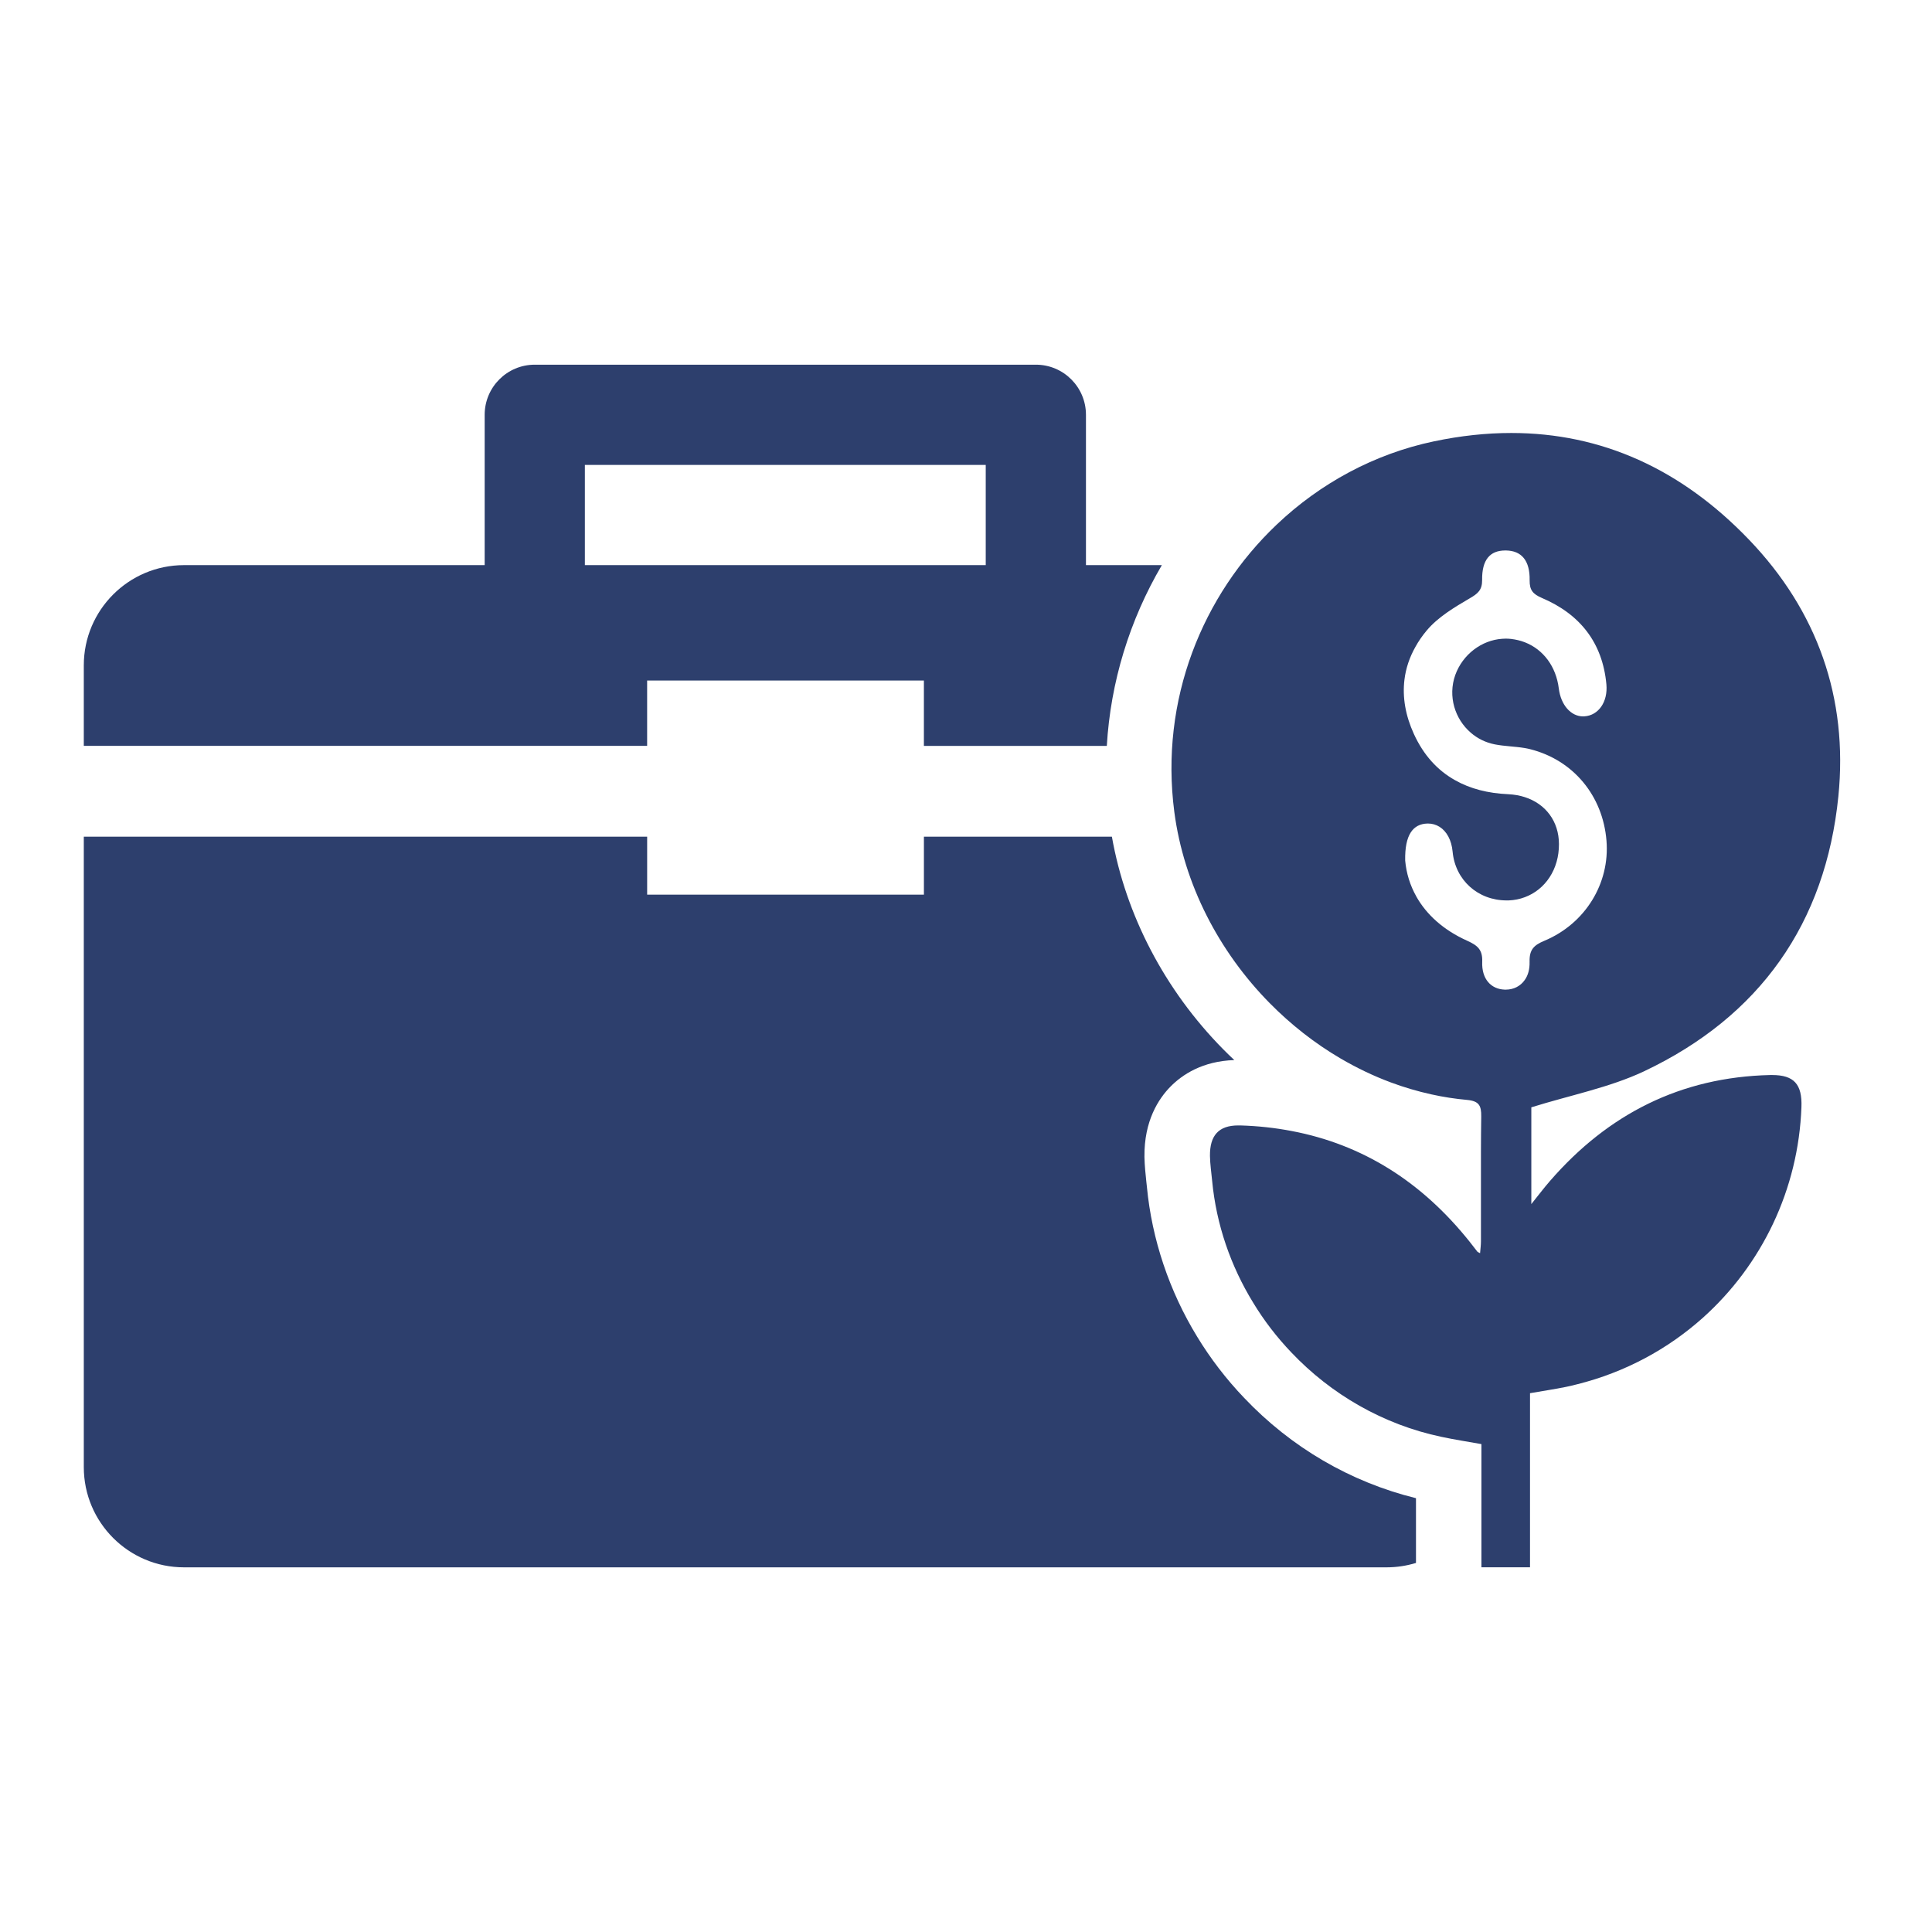
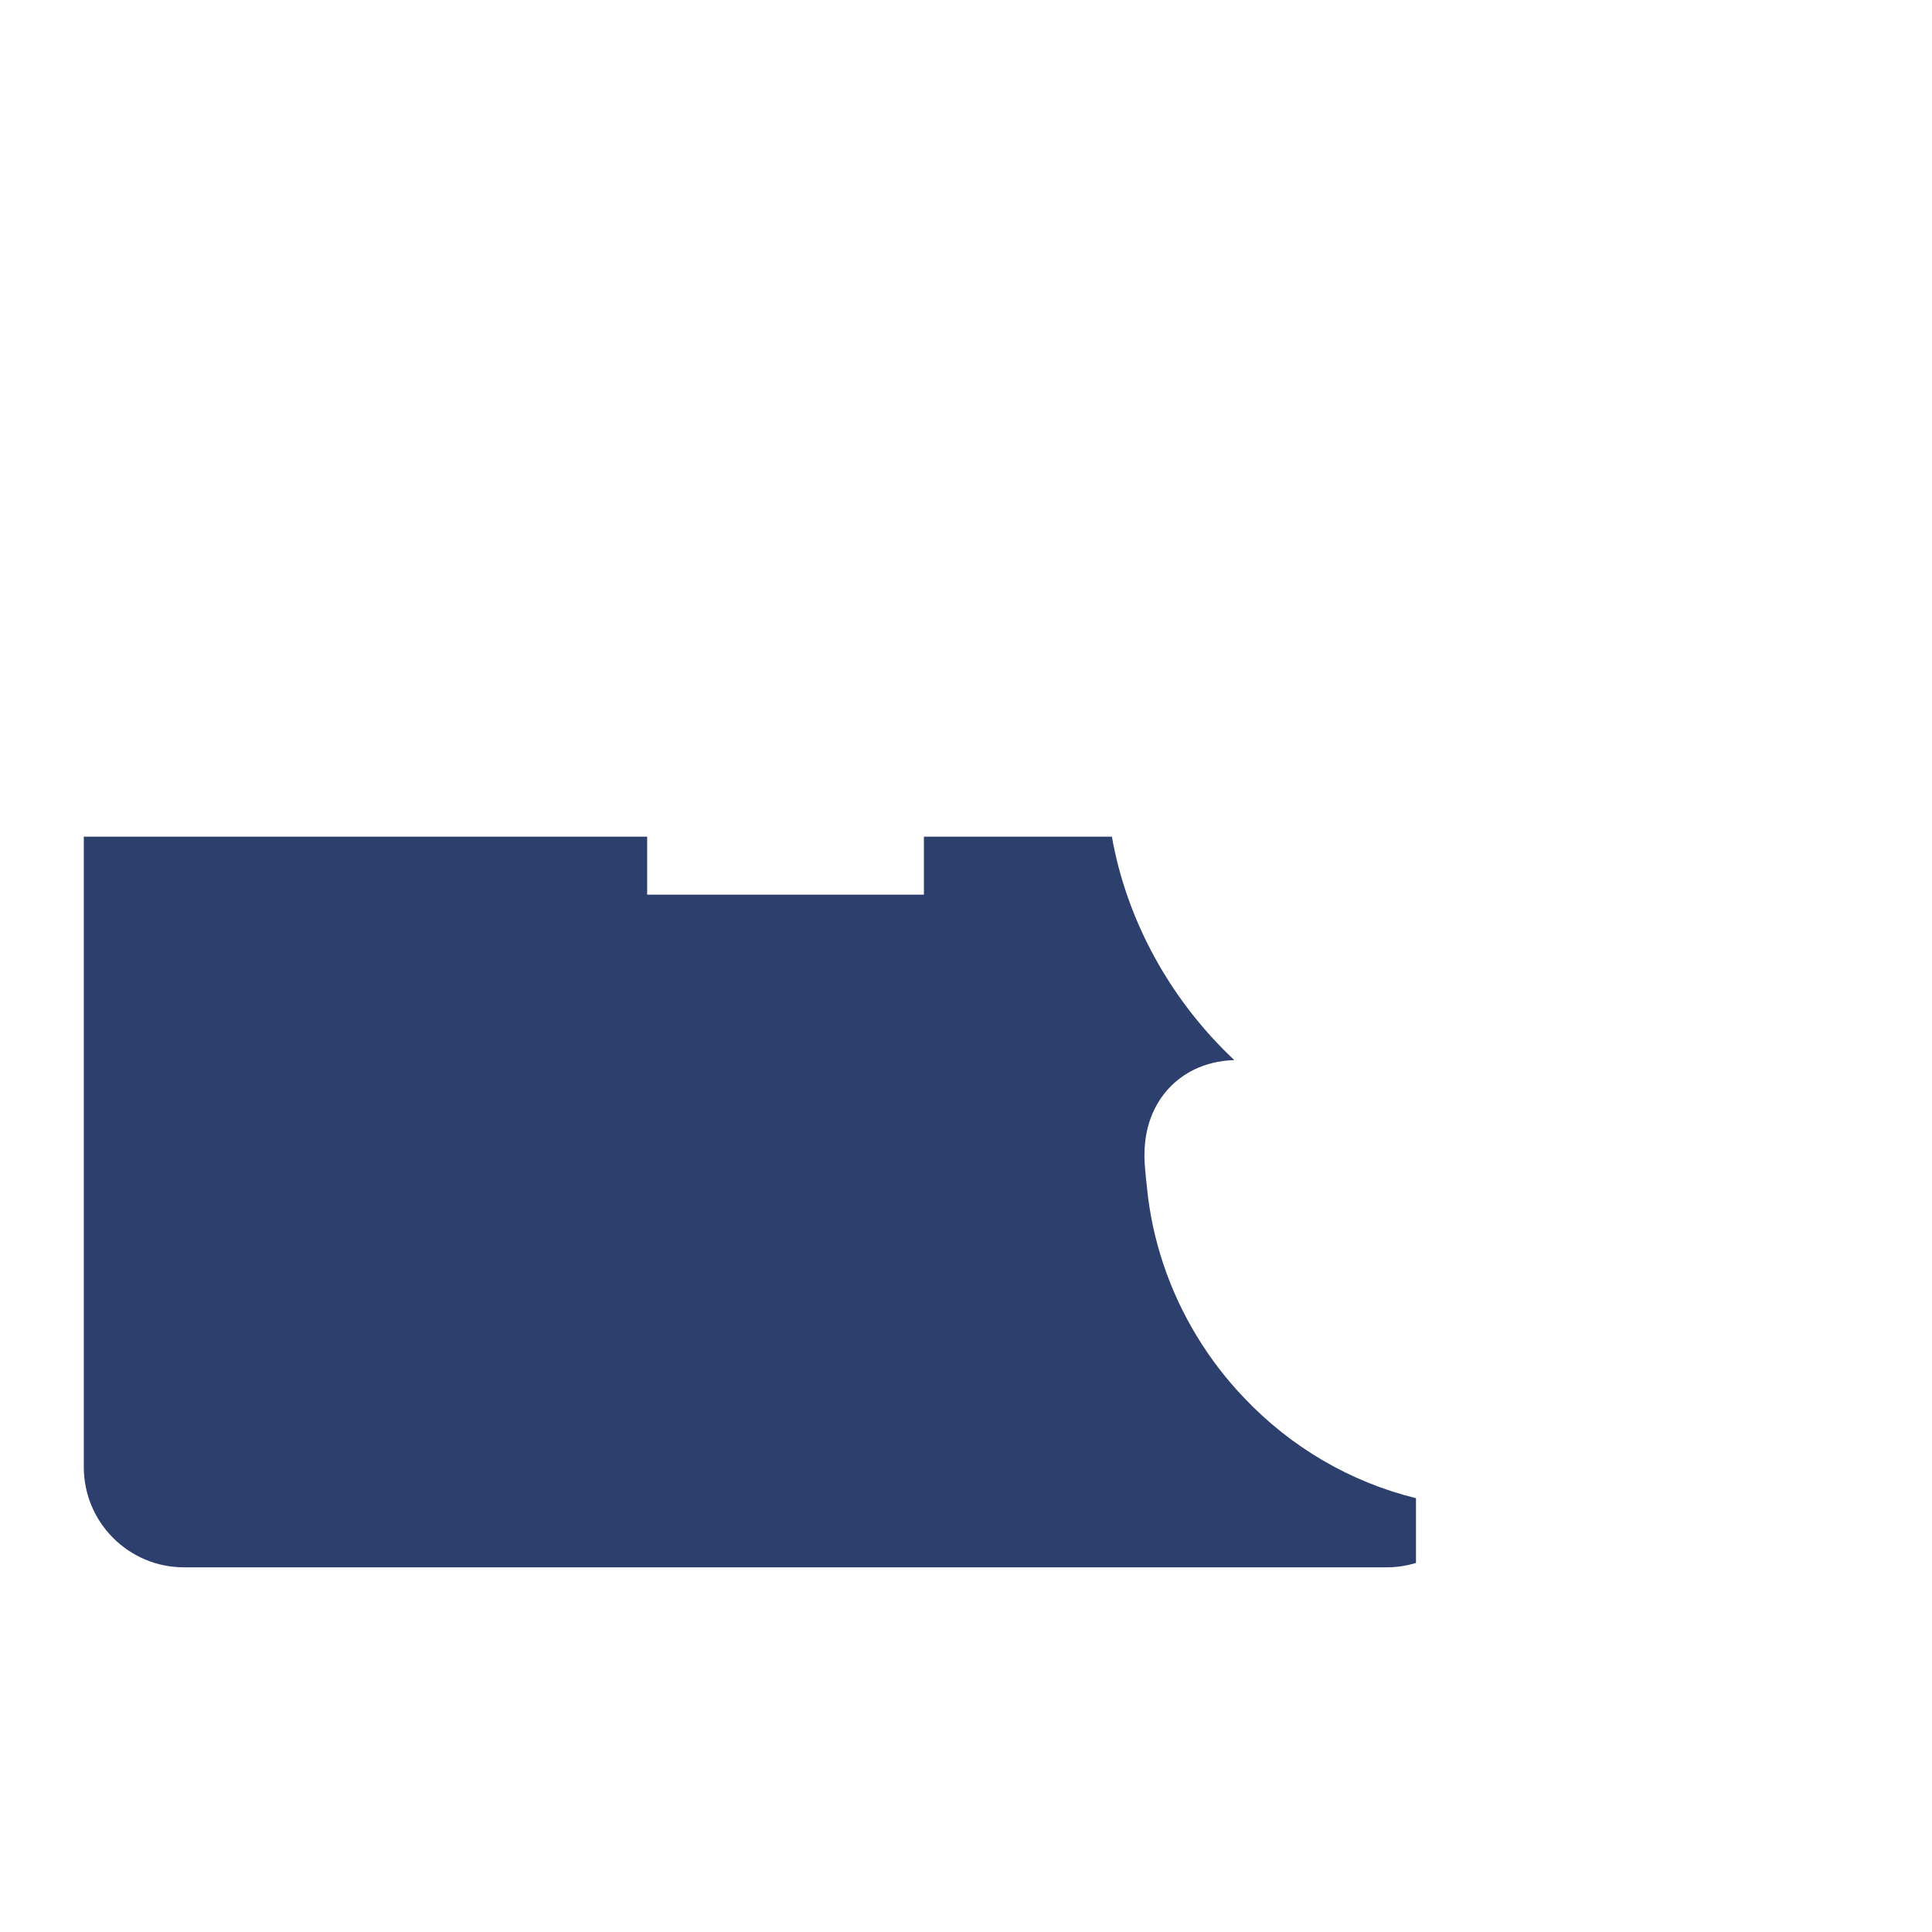
<svg xmlns="http://www.w3.org/2000/svg" id="uuid-4732594d-a1b4-4fb1-986d-883c0df73325" width="88" height="88" viewBox="0 0 88 88">
  <path d="M64.496,68.241c-2.984-.736-5.685-2.311-7.829-4.572-.813-.849-1.532-1.788-2.138-2.784-1.272-2.078-2.061-4.439-2.288-6.813-.007-.093-.02-.183-.03-.276-.033-.32-.073-.679-.083-1.092v-.02c-.017-1.628.639-2.637,1.192-3.197.523-.529,1.445-1.156,2.901-1.202-.173-.163-.343-.326-.51-.496-2.654-2.691-4.433-6.103-5.066-9.68h-8.562v2.64h-12.606v-2.64H3.817v28.716c0,2.52,2.045,4.565,4.564,4.565h54.777c.465,0,.914-.071,1.338-.2v-2.948Z" fill="#2d3f6d" />
-   <path d="M29.476,31.982v-.985h12.606v2.977h8.332c.17-2.904,1.036-5.73,2.507-8.233h-3.457v-6.847c0-1.26-1.022-2.283-2.282-2.283h-22.824c-1.26,0-2.282,1.023-2.282,2.283v6.847h-13.695c-2.519,0-4.564,2.045-4.564,4.564v3.668h25.659v-1.992ZM26.64,21.176h18.259v4.565h-18.259v-4.565Z" fill="#2d3f6d" />
-   <path d="M74.882,48.797c5.268-2.492,8.274-6.743,8.854-12.531.447-4.467-.954-8.439-4.076-11.69-3.085-3.214-6.713-4.854-10.822-4.854-1.14,0-2.313.126-3.525.381-2.714.57-5.182,1.912-7.16,3.791-3.38,3.207-5.331,7.972-4.665,13.085.434,3.304,2.038,6.372,4.347,8.714.964.977,2.048,1.829,3.224,2.518.729.427,1.494.795,2.286,1.09.603.225,1.223.408,1.856.547.533.119,1.077.202,1.627.252.543.053.646.262.64.752-.007.533-.013,1.07-.013,1.607-.003,1.359.003,2.717,0,4.079,0,.172-.023.345-.04.543-.086-.046-.109-.053-.123-.07-.116-.146-.229-.298-.348-.447-2.177-2.73-4.874-4.437-8.121-5.05-.749-.143-1.528-.229-2.333-.252h-.089c-.895,0-1.299.461-1.289,1.388.007.378.063.755.099,1.13.189,2.001.848,3.89,1.866,5.55.497.822,1.084,1.584,1.746,2.276,1.806,1.902,4.172,3.28,6.832,3.84.59.126,1.19.219,1.822.331v5.61h2.213v-7.929c.583-.103,1.117-.179,1.644-.288.169-.036.338-.076.507-.119,2.187-.547,4.129-1.604,5.719-3.025,2.687-2.406,4.357-5.845,4.493-9.599.04-1.047-.345-1.461-1.335-1.461h-.083c-4.075.093-7.389,1.773-10.04,4.831-.268.308-.517.639-.845,1.047v-4.407c1.786-.557,3.555-.898,5.133-1.64ZM69.67,43.814c.01.331-.07.613-.219.822-.195.282-.507.441-.868.441h-.04c-.63-.02-1.06-.484-1.03-1.266.023-.553-.212-.749-.683-.961-1.07-.48-1.849-1.18-2.319-2.015v-.003c-.282-.5-.454-1.05-.507-1.634-.023-1.173.355-1.67,1.014-1.687h.027c.192,0,.368.053.523.149.325.202.547.603.596,1.13.119,1.296,1.153,2.223,2.459,2.223h.096c.258-.01.504-.06.732-.146.934-.345,1.564-1.272,1.557-2.422-.003-1.034-.606-1.832-1.557-2.137-.232-.076-.484-.119-.755-.133-.915-.04-1.73-.245-2.422-.639-.795-.444-1.431-1.137-1.872-2.101-.384-.838-.53-1.673-.431-2.478.063-.514.229-1.014.5-1.494.142-.258.315-.51.52-.752.51-.606,1.256-1.05,1.958-1.461.371-.215.563-.378.56-.832-.013-.918.355-1.345,1.057-1.345h.027c.709.01,1.097.457,1.08,1.359-.007.454.156.633.567.808,1.723.736,2.753,2.028,2.929,3.93.073.802-.361,1.415-.997,1.458-.023.003-.043.003-.063.003-.557,0-1.014-.52-1.107-1.266-.123-1.007-.706-1.783-1.551-2.111-.195-.076-.408-.126-.626-.152-.083-.01-.169-.013-.252-.013-.05,0-.103.003-.152.007-.934.063-1.799.712-2.137,1.653-.341.964-.017,2.005.712,2.628.298.258.666.444,1.084.527.451.089.921.093,1.372.169.08.013.159.03.239.05,1.972.494,3.317,2.124,3.482,4.168.159,1.938-.958,3.781-2.836,4.563-.484.202-.683.414-.666.961Z" fill="#2d3f6d" />
</svg>